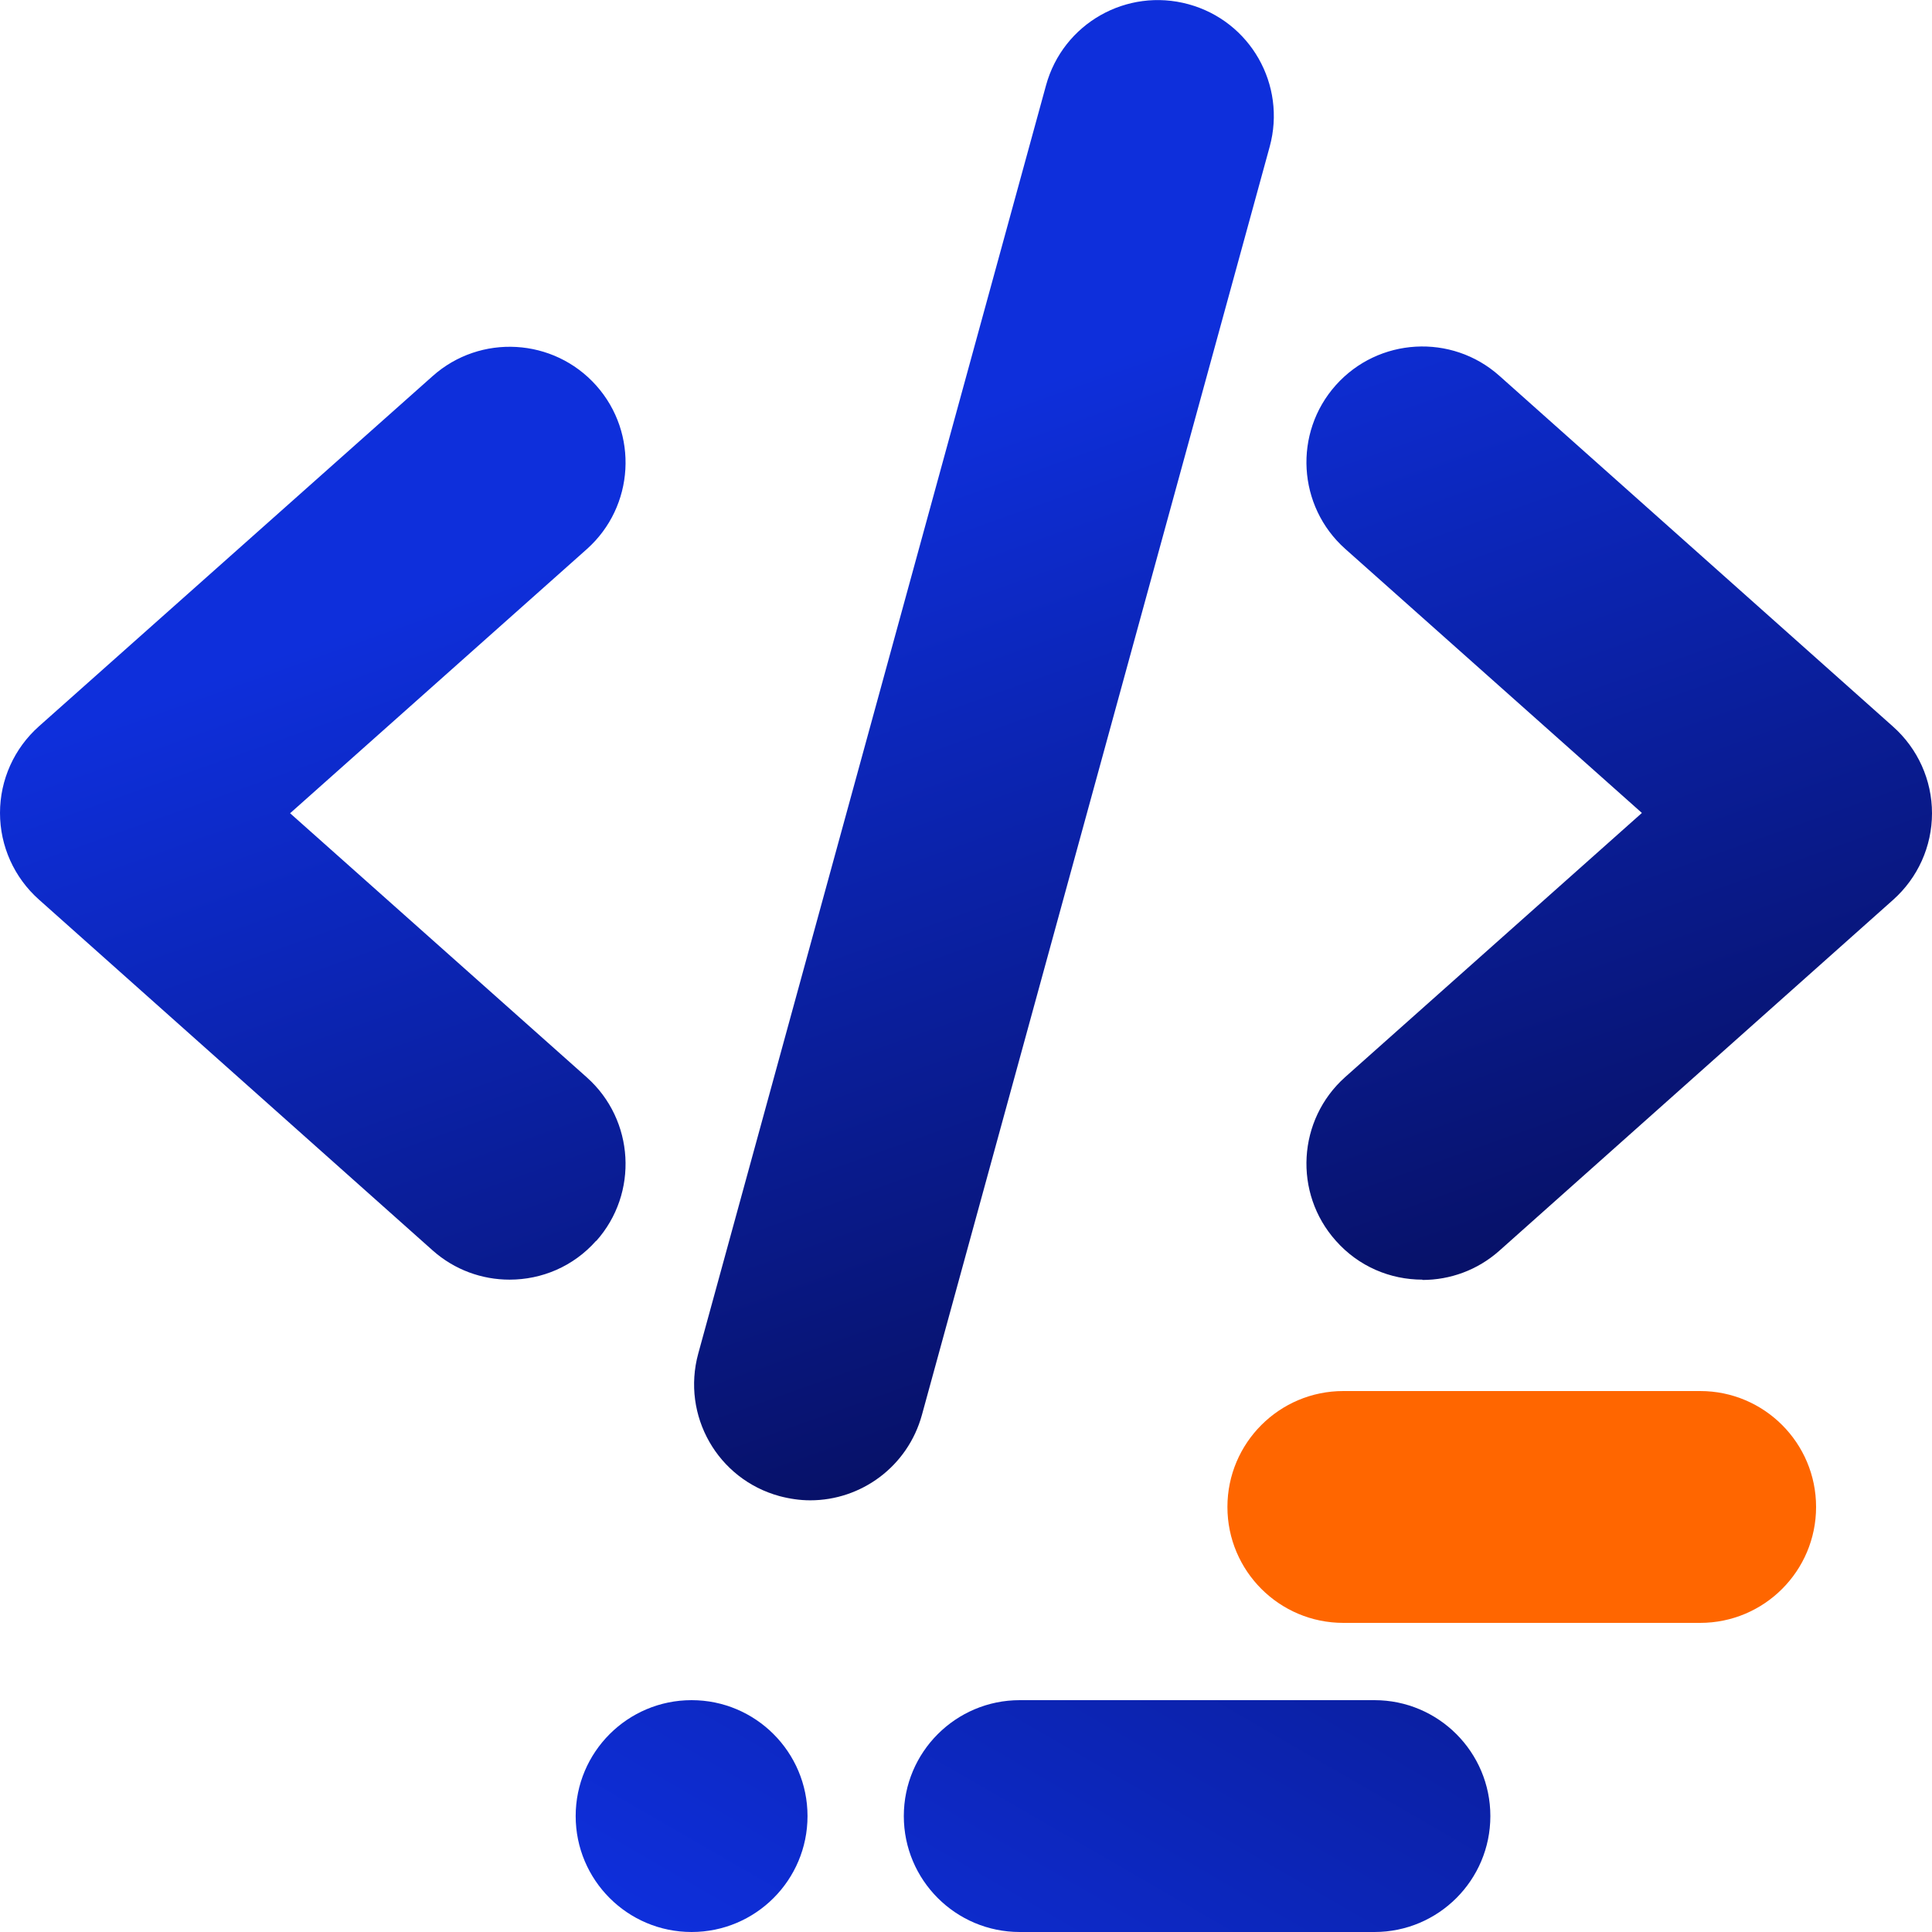
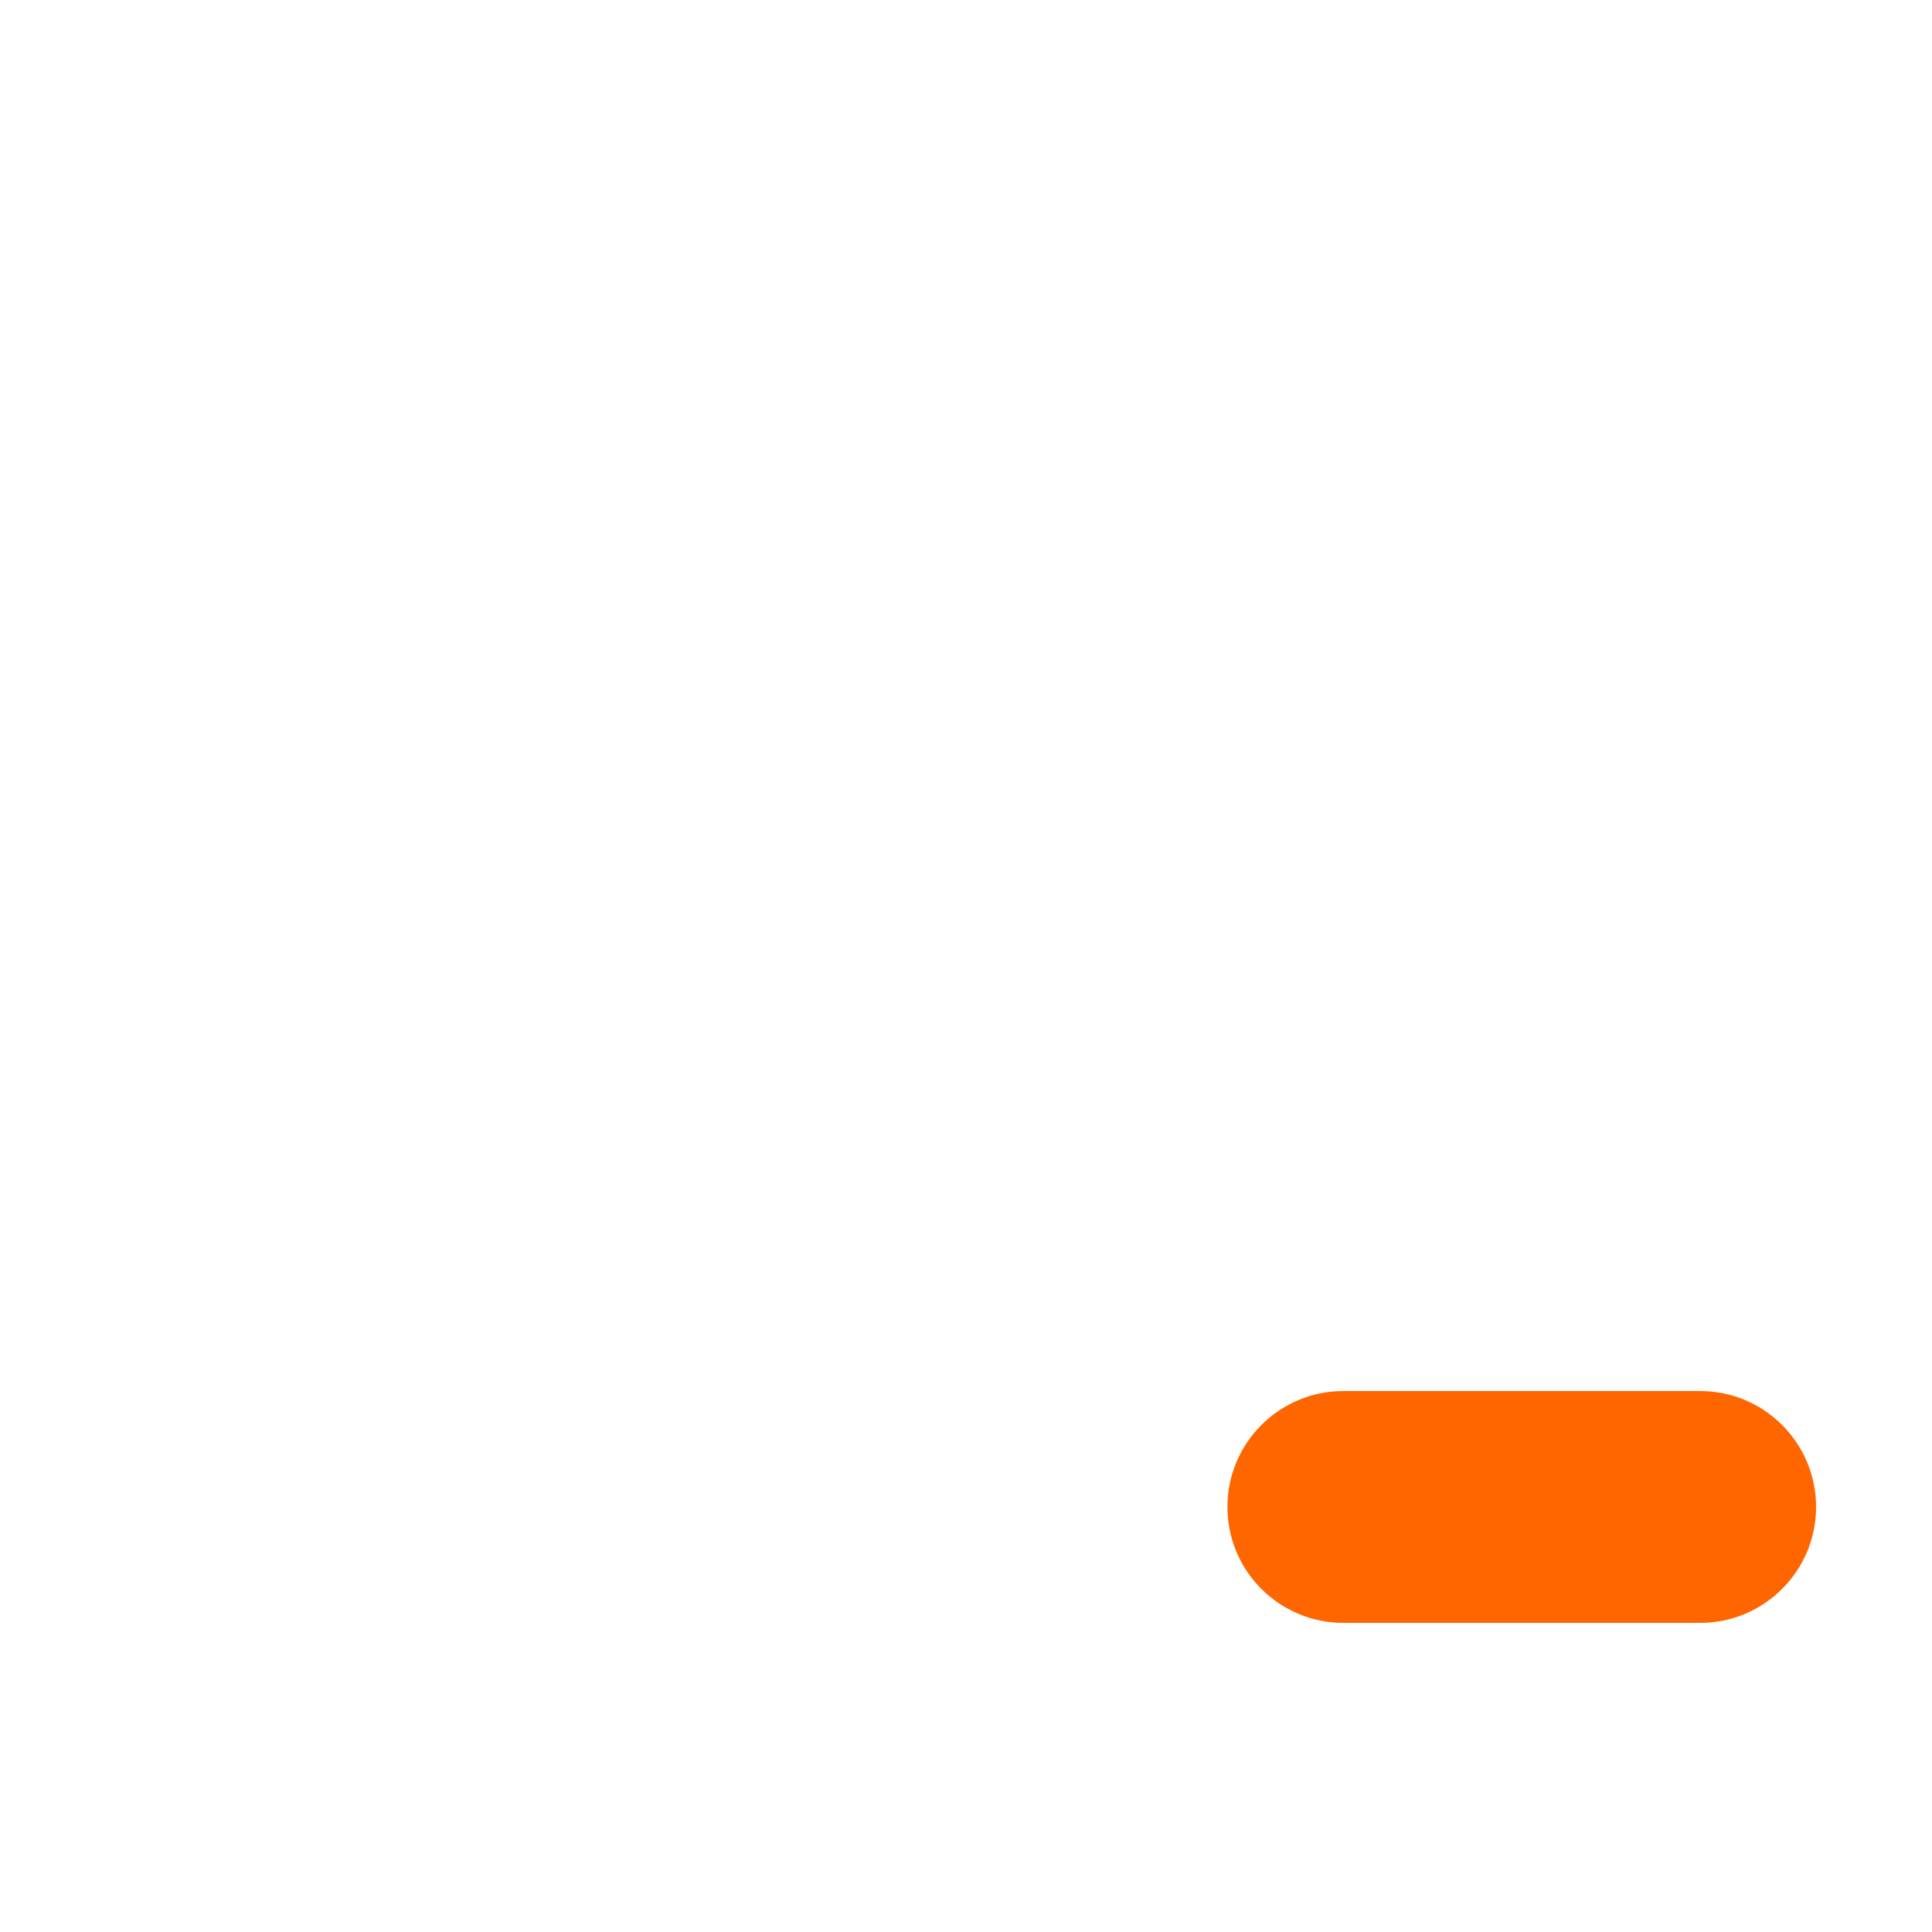
<svg xmlns="http://www.w3.org/2000/svg" width="64" height="64" viewBox="0 0 64 64" fill="none">
-   <path d="M47.12 42.39C46.06 42.39 45.01 41.96 44.25 41.1C42.84 39.52 42.98 37.09 44.56 35.68L54.39 26.93L44.56 18.18C42.98 16.77 42.84 14.34 44.25 12.76C45.66 11.18 48.09 11.04 49.67 12.45L62.71 24.07C63.53 24.8 64 25.84 64 26.94C64 28.04 63.53 29.08 62.71 29.81L49.67 41.43C48.94 42.08 48.03 42.4 47.12 42.4V42.39ZM19.75 41.11C21.16 39.53 21.02 37.1 19.44 35.69L9.61 26.94L19.44 18.19C21.02 16.78 21.16 14.35 19.75 12.77C18.34 11.19 15.91 11.05 14.33 12.46L1.29 24.06C0.47 24.79 0 25.83 0 26.93C0 28.03 0.47 29.07 1.29 29.8L14.33 41.42C15.06 42.07 15.97 42.39 16.88 42.39C17.94 42.39 18.99 41.96 19.75 41.1V41.11ZM30.54 46.87L42.06 4.86C42.62 2.81 41.42 0.7 39.37 0.14C37.32 -0.42 35.21 0.78 34.65 2.83L23.13 44.84C22.57 46.89 23.77 49 25.82 49.56C26.16 49.65 26.5 49.7 26.84 49.7C28.53 49.7 30.07 48.58 30.54 46.87Z" fill="url(#paint0_linear_16821_105280)" />
  <path d="M56.32 53.76H44.5C42.38 53.76 40.66 52.04 40.66 49.92C40.66 47.8 42.38 46.08 44.5 46.08H56.32C58.44 46.08 60.16 47.8 60.16 49.92C60.16 52.04 58.44 53.76 56.32 53.76Z" fill="#FF6600" />
-   <path d="M45.53 64H33.78C31.66 64 29.94 62.28 29.94 60.16C29.94 58.04 31.66 56.32 33.78 56.32H45.53C47.65 56.32 49.37 58.04 49.37 60.16C49.37 62.28 47.65 64 45.53 64ZM22.91 56.32C20.79 56.32 19.07 58.04 19.07 60.16C19.07 62.28 20.79 64 22.91 64C25.03 64 26.75 62.28 26.75 60.16C26.75 58.04 25.03 56.32 22.91 56.32Z" fill="url(#paint1_linear_16821_105280)" />
  <defs>
    <linearGradient id="paint0_linear_16821_105280" x1="38.69" y1="45.71" x2="24.13" y2="4.83" gradientUnits="userSpaceOnUse">
      <stop stop-color="#071168" />
      <stop offset="0.75" stop-color="#0E2FDB" />
    </linearGradient>
    <linearGradient id="paint1_linear_16821_105280" x1="38.97" y1="51.94" x2="29.47" y2="68.38" gradientUnits="userSpaceOnUse">
      <stop stop-color="#0B20A3" />
      <stop offset="1" stop-color="#0E2FDB" />
    </linearGradient>
  </defs>
</svg>